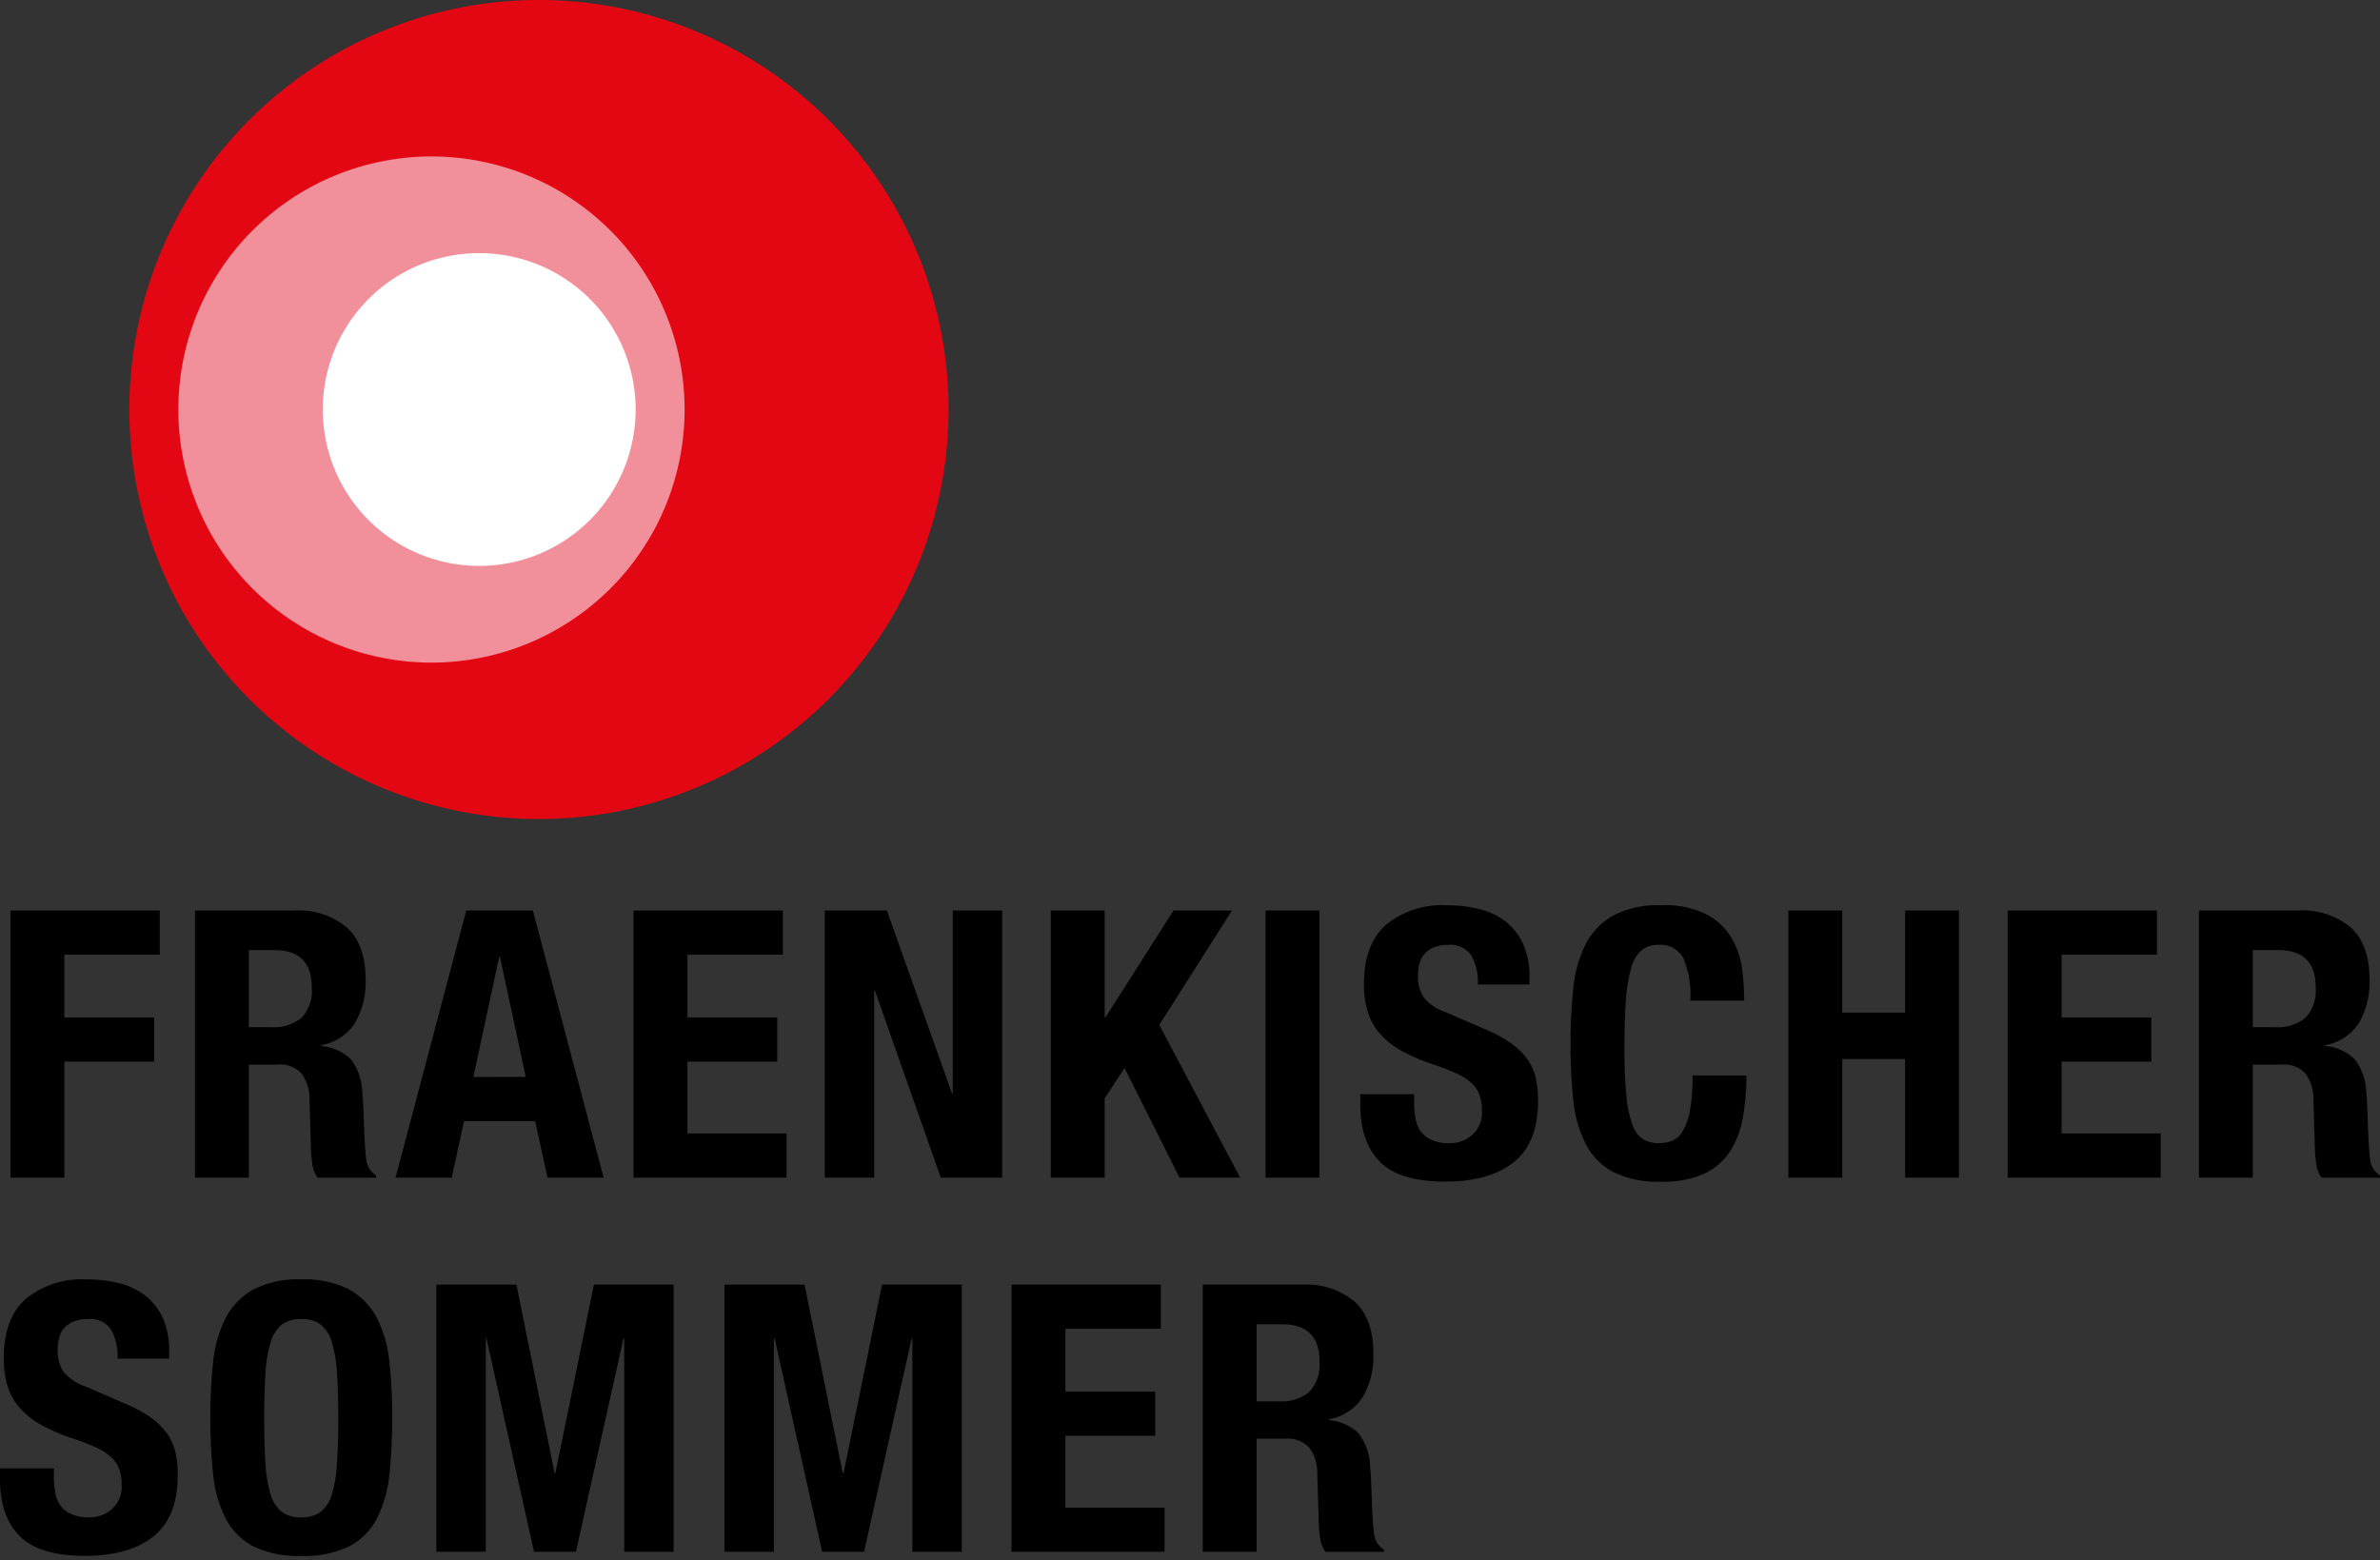
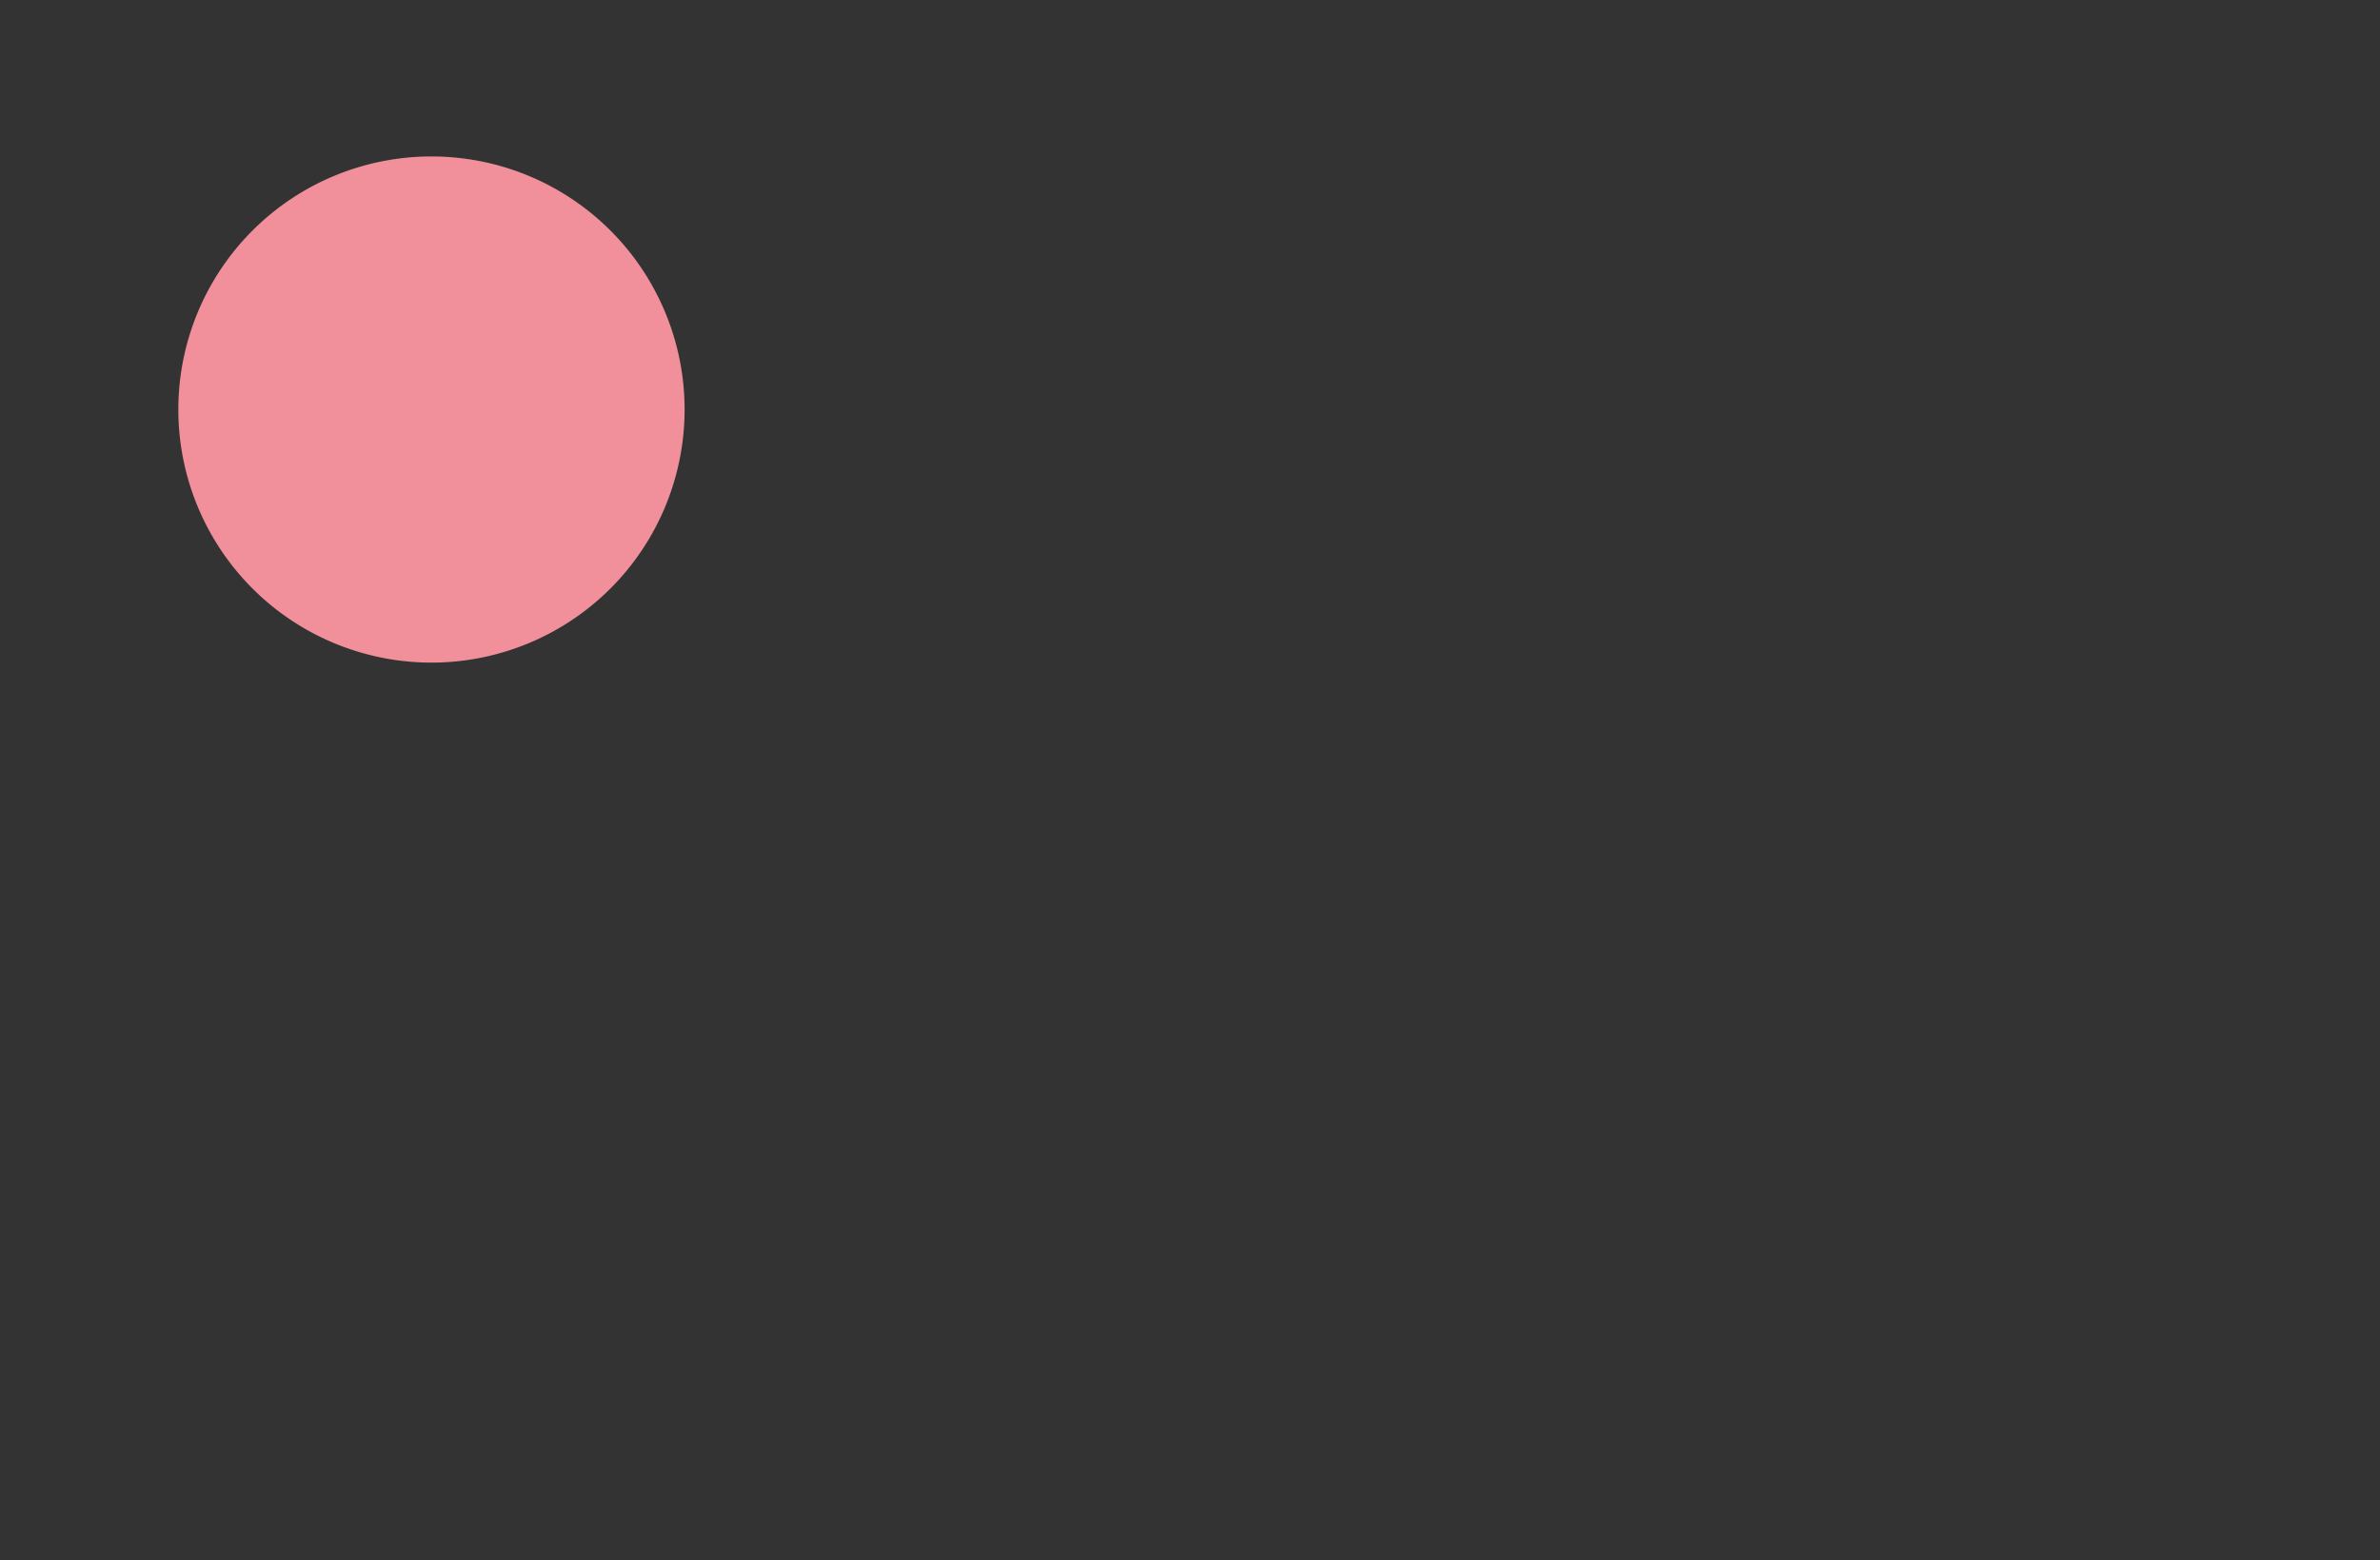
<svg xmlns="http://www.w3.org/2000/svg" id="Logo_rosa" width="276" height="181" viewBox="0 0 276 181">
  <rect x="0" y="0" width="276" height="181" fill="#333333" stroke="none" />
  <g id="Gruppe_1090" data-name="Gruppe 1090" transform="translate(0 0.48)">
-     <path id="Pfad_9479" data-name="Pfad 9479" d="M3.312,12.1a10.236,10.236,0,0,0,.174,1.975,3.438,3.438,0,0,0,.651,1.5,3.178,3.178,0,0,0,1.279.953,5.1,5.1,0,0,0,2.019.349,3.985,3.985,0,0,0,2.581-.934,3.5,3.5,0,0,0,1.151-2.885,5.194,5.194,0,0,0-.283-1.8,3.6,3.6,0,0,0-.932-1.366A6.631,6.631,0,0,0,8.238,8.779,25.167,25.167,0,0,0,5.612,7.758a22.439,22.439,0,0,1-3.6-1.517A9.709,9.709,0,0,1-.528,4.309a6.926,6.926,0,0,1-1.5-2.56A10.833,10.833,0,0,1-2.5-1.615q0-4.6,2.56-6.858a10.275,10.275,0,0,1,7.03-2.255,15.246,15.246,0,0,1,3.841.455A8.067,8.067,0,0,1,13.966-8.8a6.91,6.91,0,0,1,2,2.6,9.152,9.152,0,0,1,.717,3.8v.868h-5.99a6.209,6.209,0,0,0-.781-3.407A2.878,2.878,0,0,0,7.3-6.128a4.336,4.336,0,0,0-1.734.3,2.939,2.939,0,0,0-1.109.8A2.771,2.771,0,0,0,3.9-3.872a5.981,5.981,0,0,0-.151,1.347A4.469,4.469,0,0,0,4.355-.117a5.435,5.435,0,0,0,2.6,1.8l4.817,2.083a14.817,14.817,0,0,1,2.909,1.628,7.993,7.993,0,0,1,1.8,1.821,6.088,6.088,0,0,1,.934,2.149,12.105,12.105,0,0,1,.26,2.6q0,4.9-2.843,7.139t-7.92,2.234q-5.295,0-7.573-2.3t-2.279-6.6V11.188H3.312Zm24.542-1.411a14.7,14.7,0,0,0,.606,3.56,3.96,3.96,0,0,0,1.3,2,3.655,3.655,0,0,0,2.234.63,3.662,3.662,0,0,0,2.236-.63,3.96,3.96,0,0,0,1.3-2,14.91,14.91,0,0,0,.606-3.56q.153-2.189.153-5.315t-.153-5.3a15.169,15.169,0,0,0-.606-3.558,3.963,3.963,0,0,0-1.3-2.017A3.662,3.662,0,0,0,32-6.128a3.655,3.655,0,0,0-2.234.63,3.963,3.963,0,0,0-1.3,2.017A14.95,14.95,0,0,0,27.854.077q-.153,2.17-.153,5.3t.153,5.315m-6.077-11.8a14.4,14.4,0,0,1,1.432-5.1A8.031,8.031,0,0,1,26.4-9.534,11.252,11.252,0,0,1,32-10.728a11.255,11.255,0,0,1,5.6,1.194,8.031,8.031,0,0,1,3.19,3.319,14.4,14.4,0,0,1,1.432,5.1,59.8,59.8,0,0,1,.326,6.488,59.641,59.641,0,0,1-.326,6.509,14.364,14.364,0,0,1-1.432,5.077,7.61,7.61,0,0,1-3.19,3.255A11.813,11.813,0,0,1,32,21.342a11.809,11.809,0,0,1-5.6-1.128,7.61,7.61,0,0,1-3.19-3.255,14.364,14.364,0,0,1-1.432-5.077,59.639,59.639,0,0,1-.326-6.509,59.8,59.8,0,0,1,.326-6.488m35.174-9.007,4.426,21.873h.087l4.47-21.873h9.243V20.865H69.449V-3.872h-.087L63.851,20.865h-4.86L53.478-3.872h-.085V20.865h-5.73V-10.122Zm33.414,0,4.428,21.873h.087l4.468-21.873h9.245V20.865h-5.73V-3.872h-.085L97.266,20.865h-4.86L86.895-3.872h-.087V20.865H81.08V-10.122ZM131.68-5H120.613V2.292h10.415V7.411H120.613v8.332h11.5v5.122h-17.75V-10.122H131.68Zm16.4-5.122a8.711,8.711,0,0,1,6.077,1.975q2.167,1.976,2.168,6.011a9.356,9.356,0,0,1-1.258,5.1A5.829,5.829,0,0,1,151.164,5.5V5.59a5.652,5.652,0,0,1,3.43,1.519,6.451,6.451,0,0,1,1.345,3.775q.086.868.13,1.887t.087,2.279q.086,2.474.26,3.775a2.43,2.43,0,0,0,1.13,1.781v.26h-6.771a3.352,3.352,0,0,1-.609-1.5,16.336,16.336,0,0,1-.172-1.758l-.174-5.945a4.89,4.89,0,0,0-.911-2.864,3.348,3.348,0,0,0-2.779-1.043h-3.341V20.865H136.54V-10.122ZM145.393,3.419a5.1,5.1,0,0,0,3.47-1.064,4.547,4.547,0,0,0,1.215-3.579q0-4.3-4.338-4.3h-2.951V3.419Z" transform="translate(2.938 158.647)" />
-     <path id="Pfad_9480" data-name="Pfad 9480" d="M9.178.323V5.444H-1.889v7.29H8.527v5.122H-1.889V31.309H-8.138V.323ZM24.8.323A8.7,8.7,0,0,1,30.877,2.3q2.17,1.976,2.17,6.011a9.343,9.343,0,0,1-1.26,5.1,5.817,5.817,0,0,1-3.907,2.538v.087a5.664,5.664,0,0,1,3.43,1.519,6.458,6.458,0,0,1,1.345,3.777c.057.579.1,1.206.13,1.887s.057,1.438.087,2.277q.086,2.477.26,3.777a2.422,2.422,0,0,0,1.13,1.779v.262H27.491a3.353,3.353,0,0,1-.609-1.5,16.957,16.957,0,0,1-.172-1.758l-.174-5.945a4.889,4.889,0,0,0-.911-2.864A3.339,3.339,0,0,0,22.849,18.2H19.506V31.309H13.257V.323ZM22.11,13.861A5.116,5.116,0,0,0,25.583,12.8,4.557,4.557,0,0,0,26.8,9.219q0-4.3-4.341-4.3H19.506v8.939Zm23.435,5.773L48.539,5.7h.087l2.994,13.93ZM44.72.323l-8.2,30.987h6.511l1.432-6.554h8.245l1.432,6.554h6.509L52.444.323ZM81.434,5.444H70.368v7.29H80.783v5.122H70.368v8.332h11.5v5.122H64.119V.323H81.434Zm19.614,16.1h.087V.323h5.728V31.309H99.746L92.109,9.61h-.087v21.7H86.294V.323h7.2Zm17.707-8.811h.085l7.9-12.411h6.771L125.09,13.6l9.375,17.707h-7.03l-6.379-12.715-2.3,3.515v9.2h-6.249V.323h6.249ZM137.413.323h6.249V31.309h-6.249Zm17.228,22.22a10.407,10.407,0,0,0,.174,1.975,3.429,3.429,0,0,0,.651,1.5,3.189,3.189,0,0,0,1.281.955,5.085,5.085,0,0,0,2.017.347,4,4,0,0,0,2.583-.932A3.5,3.5,0,0,0,162.5,23.5a5.141,5.141,0,0,0-.283-1.8,3.556,3.556,0,0,0-.932-1.368,6.688,6.688,0,0,0-1.715-1.106,24.556,24.556,0,0,0-2.626-1.019,22.213,22.213,0,0,1-3.6-1.519,9.715,9.715,0,0,1-2.541-1.93,6.913,6.913,0,0,1-1.5-2.562,10.745,10.745,0,0,1-.479-3.362q0-4.6,2.562-6.858a10.261,10.261,0,0,1,7.03-2.258,15.255,15.255,0,0,1,3.841.457A8.051,8.051,0,0,1,165.3,1.646a6.953,6.953,0,0,1,2,2.6,9.176,9.176,0,0,1,.715,3.8v.868h-5.988a6.232,6.232,0,0,0-.781-3.407,2.878,2.878,0,0,0-2.6-1.194,4.347,4.347,0,0,0-1.736.3,2.9,2.9,0,0,0-1.106.8,2.746,2.746,0,0,0-.564,1.149,5.857,5.857,0,0,0-.153,1.345,4.464,4.464,0,0,0,.609,2.409,5.433,5.433,0,0,0,2.6,1.8l4.817,2.083a14.749,14.749,0,0,1,2.907,1.626,7.967,7.967,0,0,1,1.8,1.823,6.123,6.123,0,0,1,.932,2.149,11.968,11.968,0,0,1,.26,2.6q0,4.906-2.841,7.141t-7.922,2.234q-5.295,0-7.573-2.3t-2.279-6.6V21.63h6.249ZM185.867,5.855a3.008,3.008,0,0,0-2.93-1.54,2.921,2.921,0,0,0-1.93.63,4.173,4.173,0,0,0-1.194,2.041,17.48,17.48,0,0,0-.609,3.687q-.172,2.279-.172,5.577a54.062,54.062,0,0,0,.238,5.685,12.6,12.6,0,0,0,.738,3.364,3.069,3.069,0,0,0,1.258,1.6,3.605,3.605,0,0,0,1.758.413,4.181,4.181,0,0,0,1.54-.281A2.615,2.615,0,0,0,185.8,25.9a7.287,7.287,0,0,0,.826-2.385,21.817,21.817,0,0,0,.3-4.058h6.249a27.838,27.838,0,0,1-.391,4.773,10.794,10.794,0,0,1-1.453,3.949,7.233,7.233,0,0,1-2.994,2.647,11.353,11.353,0,0,1-5.013.955,11.809,11.809,0,0,1-5.6-1.128,7.622,7.622,0,0,1-3.189-3.255,14.332,14.332,0,0,1-1.432-5.077,59.709,59.709,0,0,1-.326-6.511,59.855,59.855,0,0,1,.326-6.488,14.361,14.361,0,0,1,1.432-5.1A8.023,8.023,0,0,1,177.73.908a11.275,11.275,0,0,1,5.6-1.194A10.825,10.825,0,0,1,188.6.8a7.372,7.372,0,0,1,2.885,2.758,9.547,9.547,0,0,1,1.194,3.6,29.561,29.561,0,0,1,.238,3.624h-6.249a11.244,11.244,0,0,0-.8-4.926M204.289.323V12.17h7.29V.323h6.249V31.309h-6.249V17.551h-7.29V31.309H198.04V.323Zm36.5,5.122H229.72v7.29h10.415v5.122H229.72v8.332h11.5v5.122h-17.75V.323h17.316Zm16.4-5.122A8.7,8.7,0,0,1,263.264,2.3q2.17,1.976,2.17,6.011a9.343,9.343,0,0,1-1.258,5.1,5.827,5.827,0,0,1-3.907,2.538v.087a5.664,5.664,0,0,1,3.428,1.519,6.43,6.43,0,0,1,1.345,3.777c.06.579.1,1.206.132,1.887s.057,1.438.085,2.277q.089,2.477.262,3.777a2.42,2.42,0,0,0,1.128,1.779v.262h-6.771a3.375,3.375,0,0,1-.606-1.5,16.937,16.937,0,0,1-.174-1.758l-.172-5.945a4.89,4.89,0,0,0-.913-2.864,3.334,3.334,0,0,0-2.777-1.043H251.9V31.309h-6.249V.323ZM254.5,13.861A5.116,5.116,0,0,0,257.97,12.8a4.55,4.55,0,0,0,1.215-3.581q0-4.3-4.338-4.3H251.9v8.939Z" transform="translate(9.351 104.805)" />
+     </g>
+   <g id="Gruppe_1091" data-name="Gruppe 1091" transform="translate(-0.502)">
+     <path id="Pfad_9494" data-name="Pfad 9494" d="M15.625,31.25A29.355,29.355,0,1,0-13.73,1.895,29.354,29.354,0,0,0,15.625,31.25" transform="translate(34.913 45.606)" fill="#f1909a" />
  </g>
-   <g id="Gruppe_1091" data-name="Gruppe 1091" transform="translate(-0.502)">
-     <path id="Pfad_9489" data-name="Pfad 9489" d="M25.283,50.565a47.5,47.5,0,1,0-47.5-47.5,47.5,47.5,0,0,0,47.5,47.5" transform="translate(37.719 44.434)" fill="#e30613" />
-     <path id="Pfad_9494" data-name="Pfad 9494" d="M15.625,31.25A29.355,29.355,0,1,0-13.73,1.895,29.354,29.354,0,0,0,15.625,31.25" transform="translate(34.913 45.606)" fill="#f1909a" />
-     <path id="Pfad_9499" data-name="Pfad 9499" d="M9.656,19.312A18.141,18.141,0,1,0-8.485,1.171,18.141,18.141,0,0,0,9.656,19.312" transform="translate(46.419 46.328)" fill="#fff" />
-   </g>
-   <rect id="Rechteck_2927" data-name="Rechteck 2927" width="276" height="181" fill="none" />
</svg>